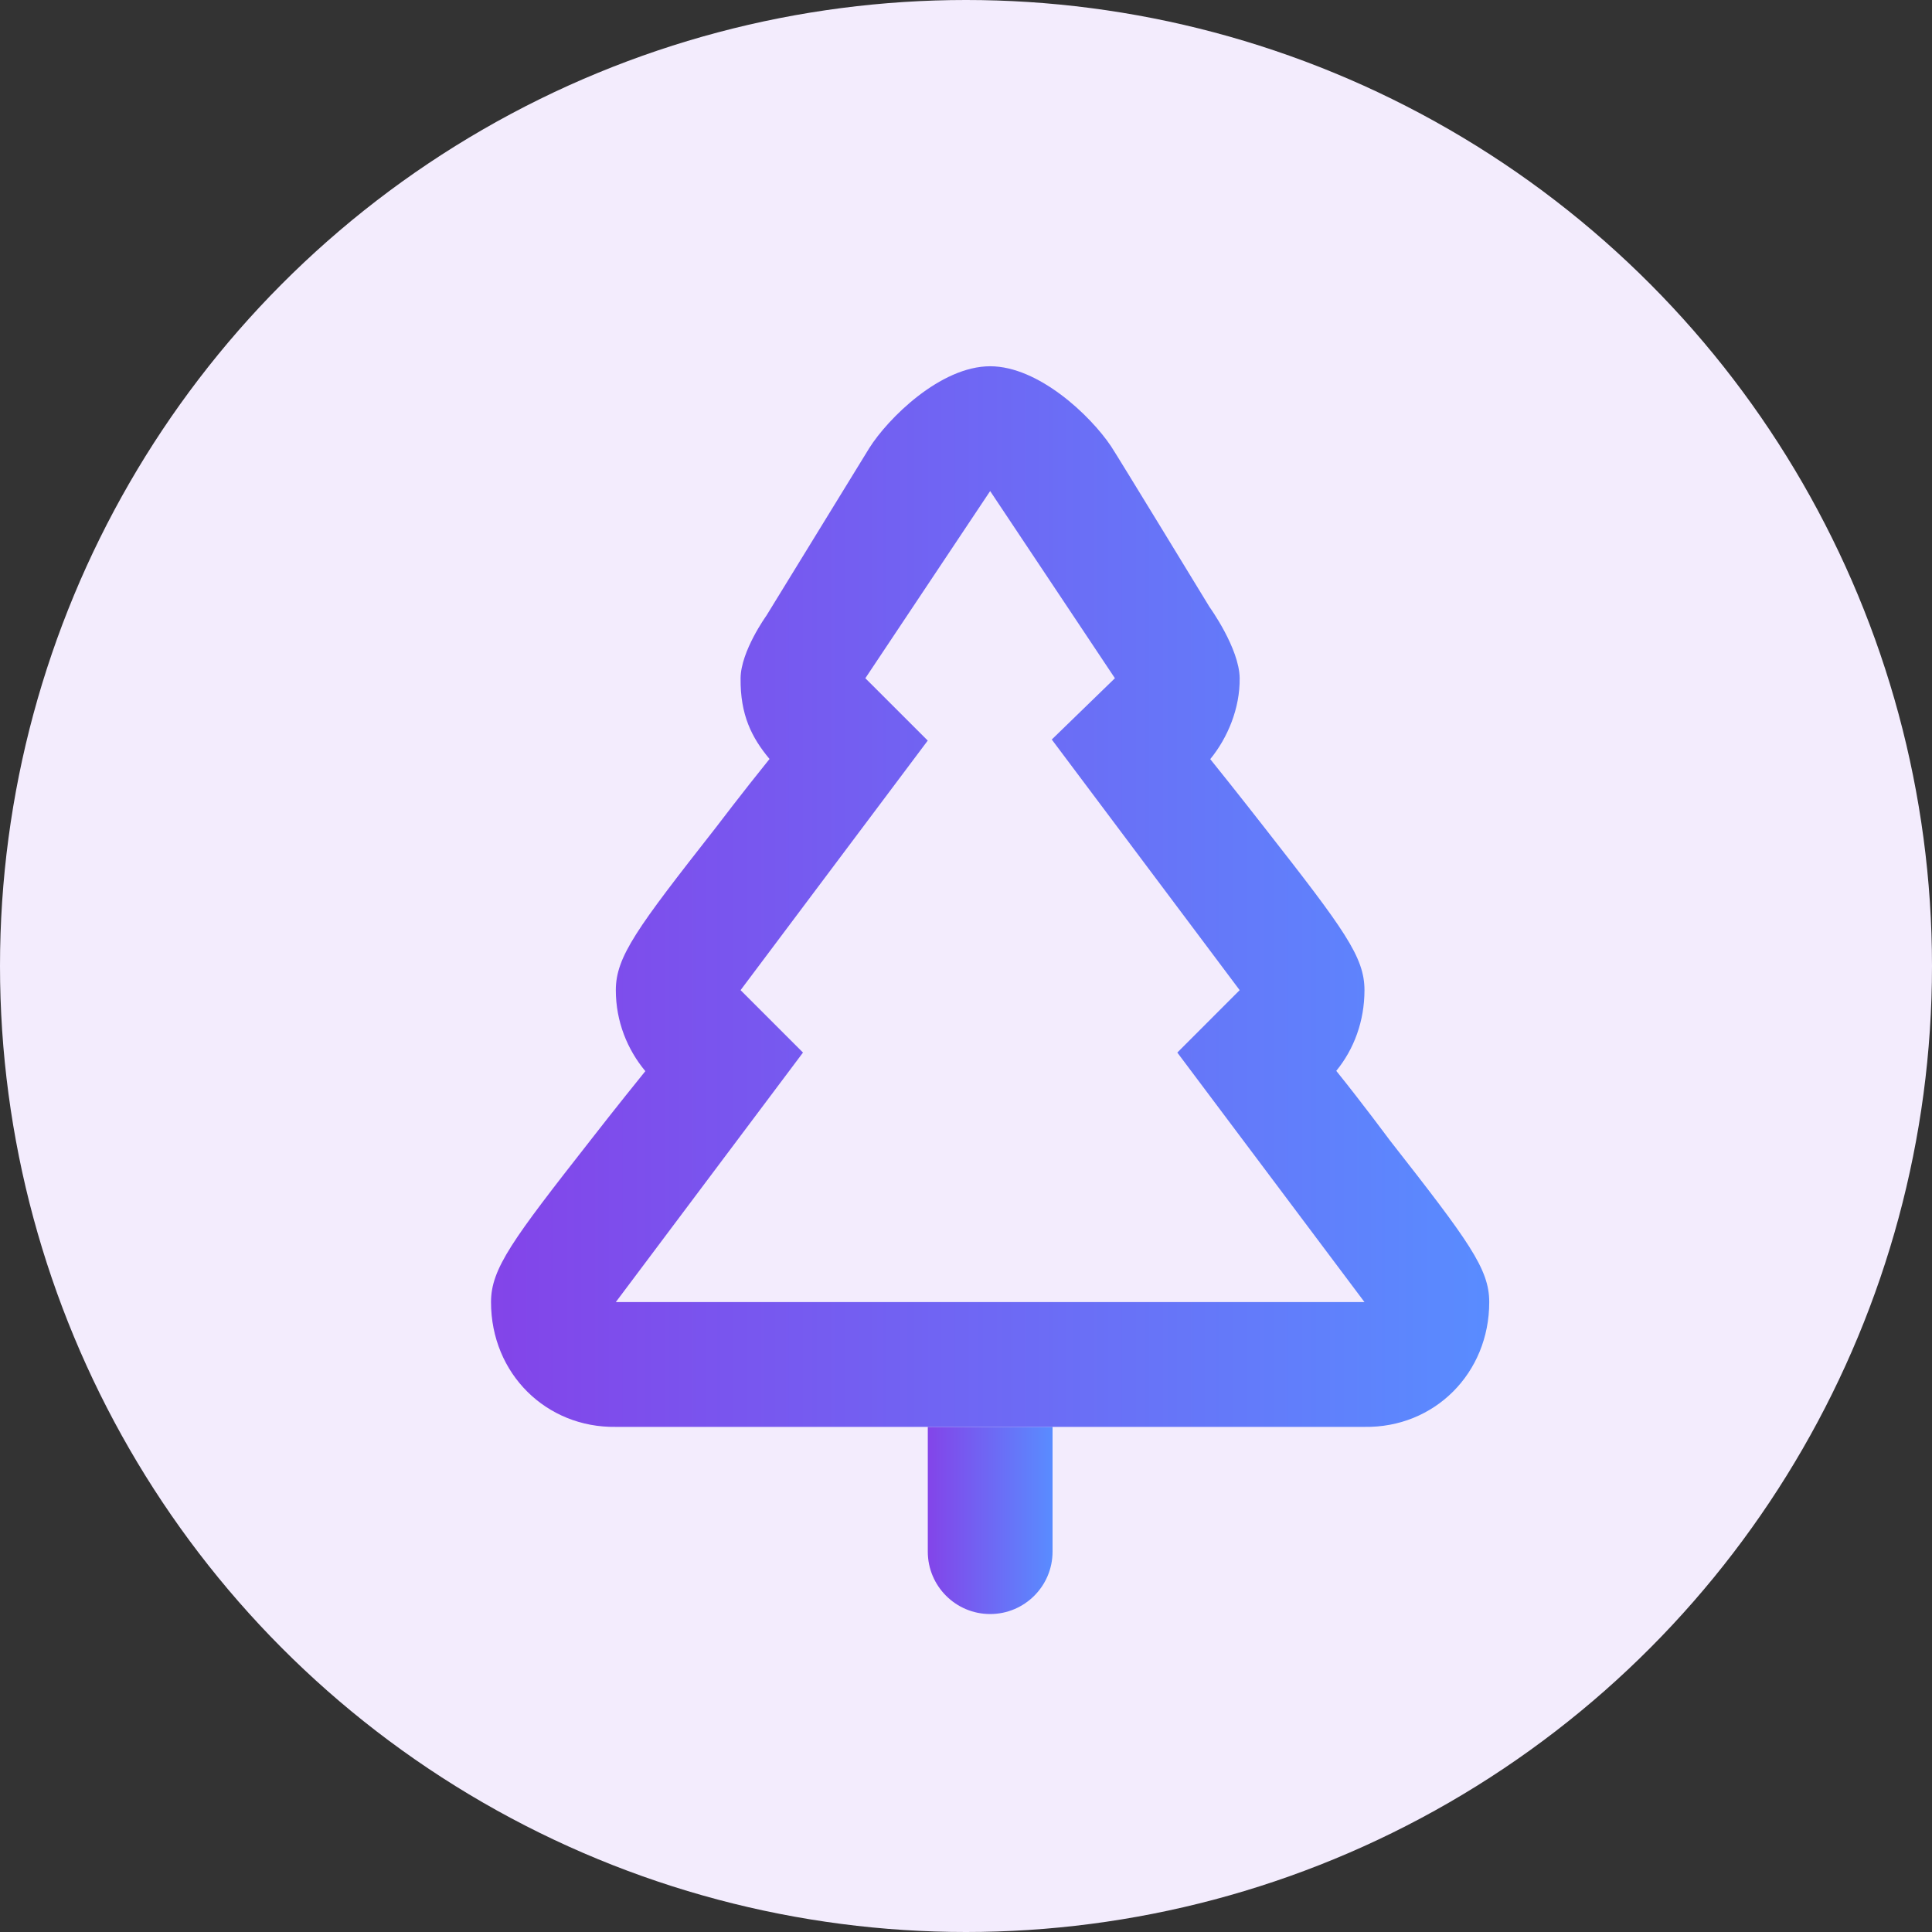
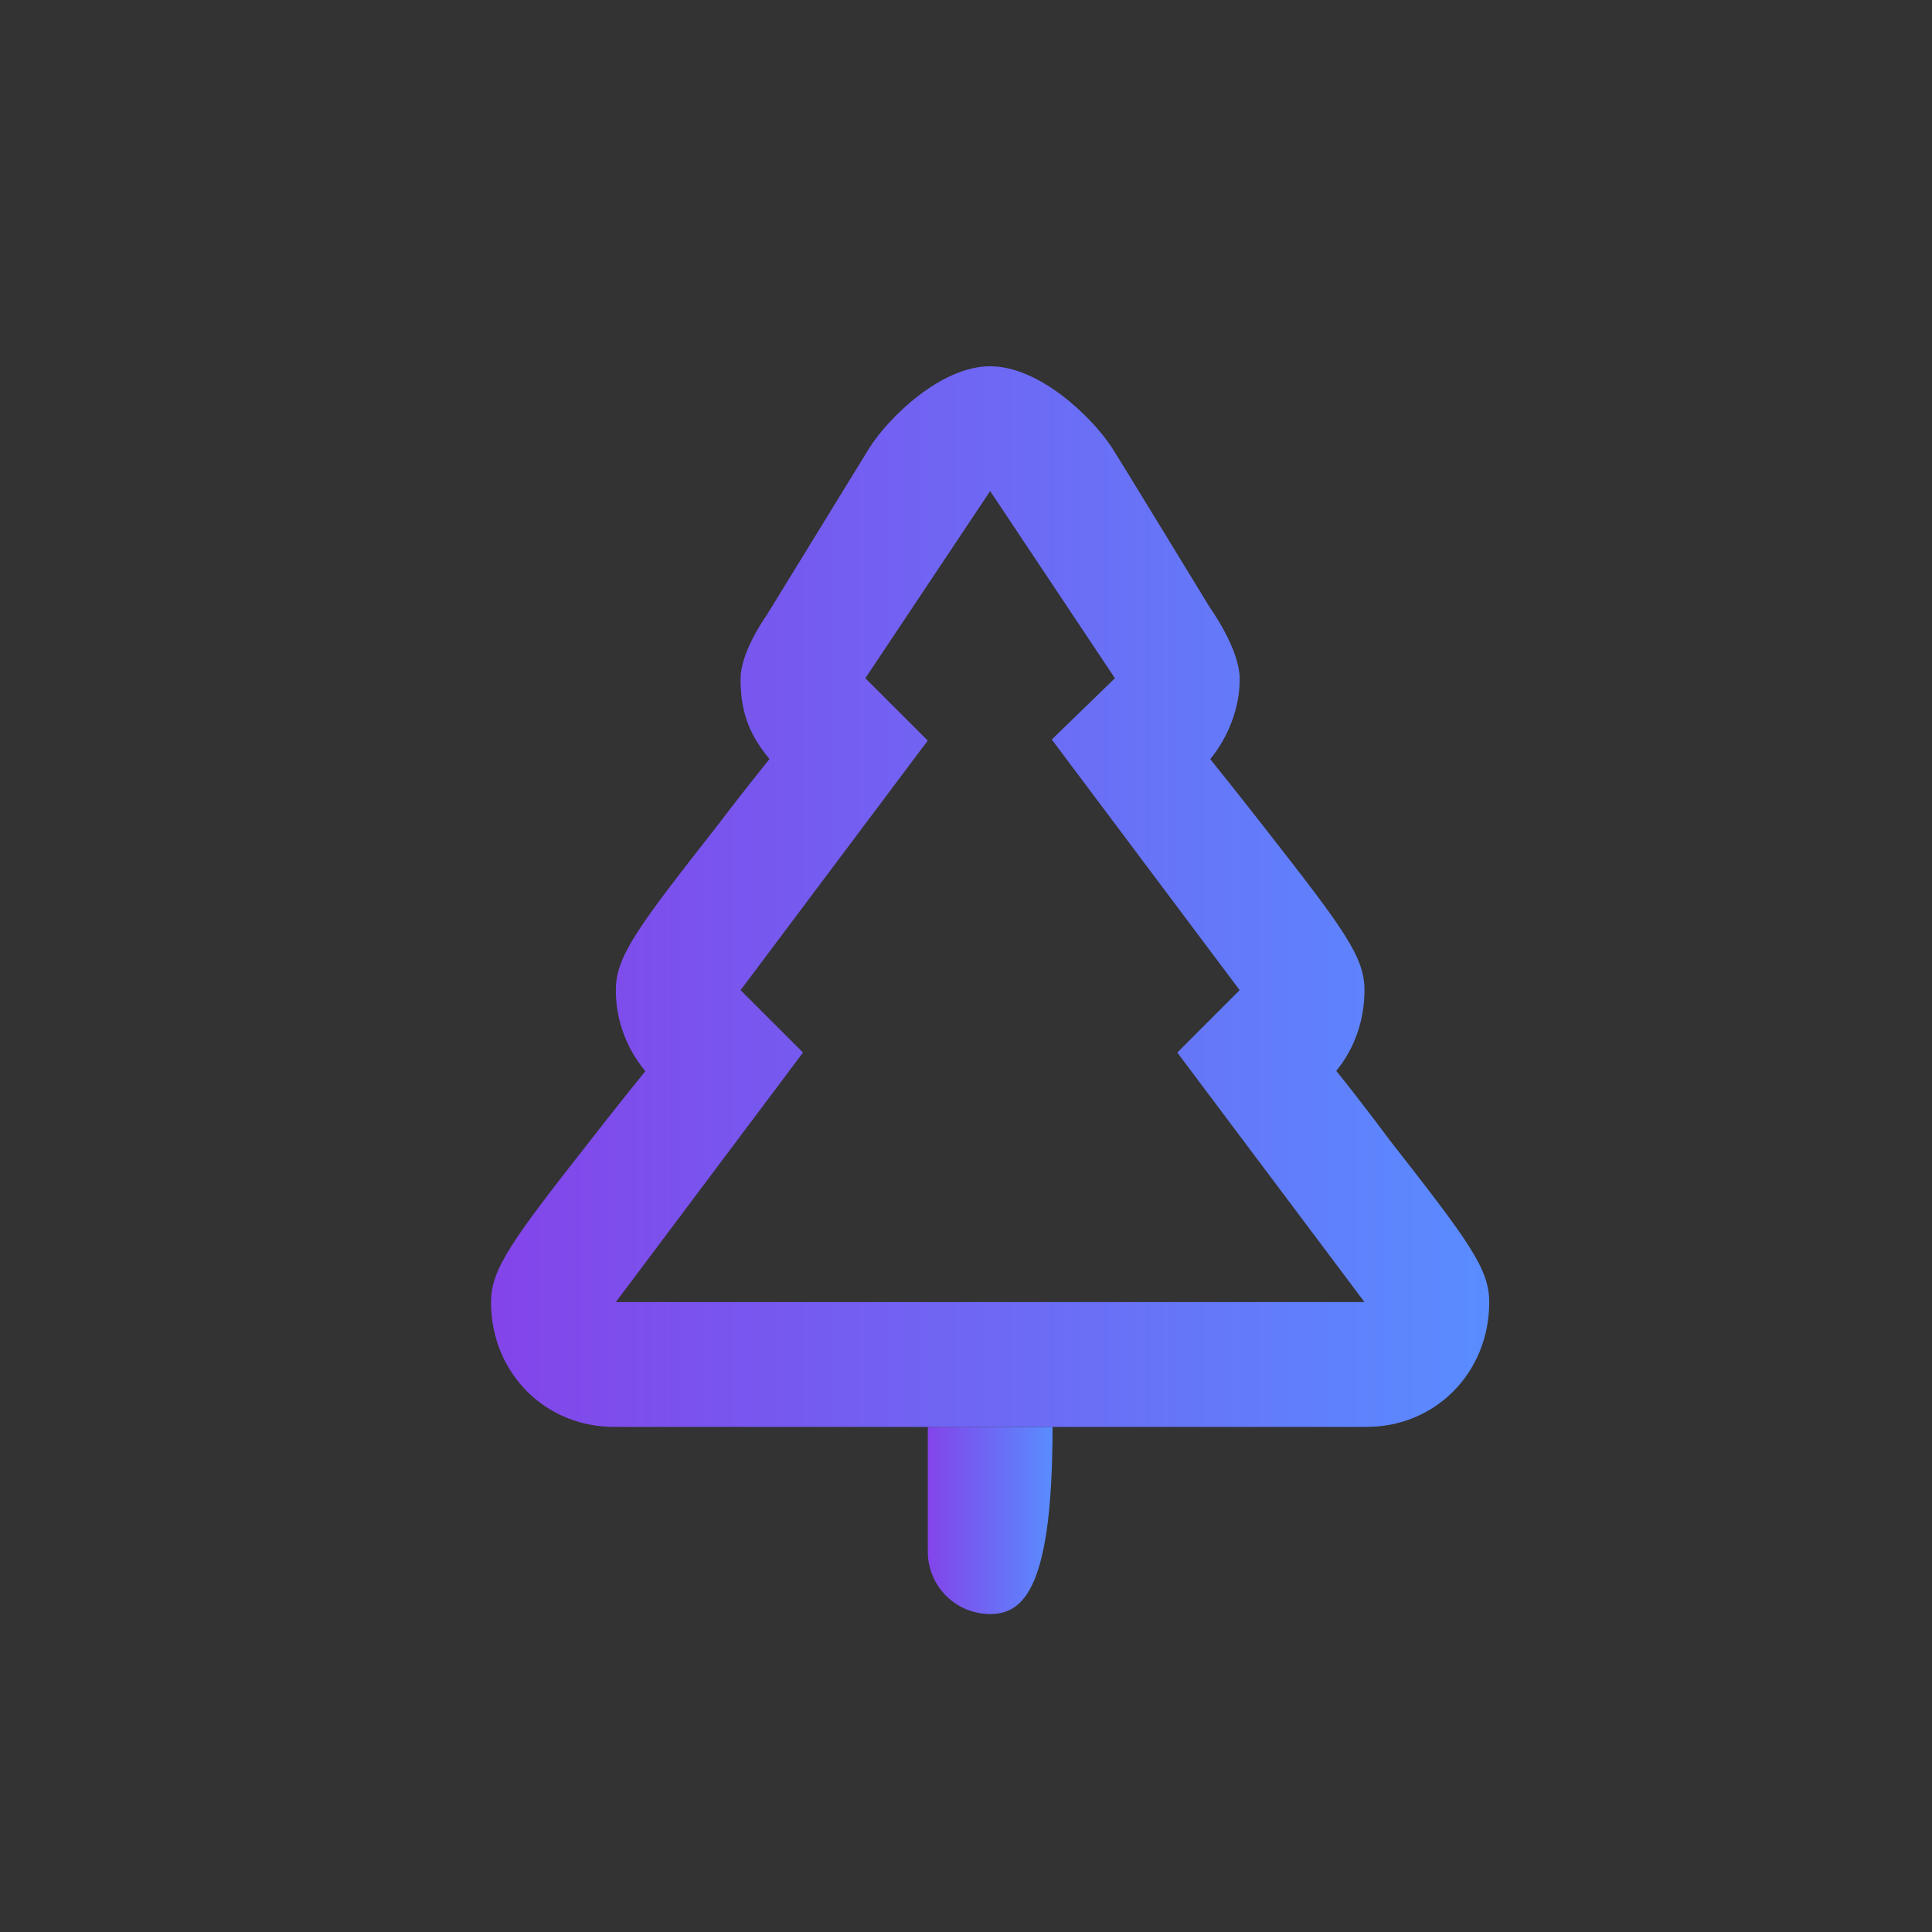
<svg xmlns="http://www.w3.org/2000/svg" width="40" height="40" viewBox="0 0 40 40" fill="none">
  <rect x="0" y="0" width="40" height="40" fill="#333333" stroke="none" />
-   <circle cx="20" cy="20" r="20" fill="#F3ECFD" />
-   <path d="M19.209 29.542H21.792V32.125C21.792 32.838 21.213 33.417 20.5 33.417C19.787 33.417 19.209 32.838 19.209 32.125V29.542Z" fill="url(#paint0_linear_3784_23656)" />
+   <path d="M19.209 29.542H21.792C21.792 32.838 21.213 33.417 20.5 33.417C19.787 33.417 19.209 32.838 19.209 32.125V29.542Z" fill="url(#paint0_linear_3784_23656)" />
  <path d="M20.5 7.583C19.47 7.583 18.381 8.666 17.997 9.278C17.83 9.547 15.867 12.747 15.867 12.747C15.867 12.747 15.338 13.48 15.333 14.042C15.325 14.801 15.562 15.27 15.932 15.714C15.362 16.42 14.858 17.086 14.809 17.149C13.194 19.208 12.75 19.806 12.75 20.5C12.75 21.15 12.99 21.732 13.361 22.177C12.79 22.882 12.274 23.544 12.225 23.608C10.611 25.667 10.166 26.265 10.166 26.958C10.166 28.446 11.317 29.564 12.75 29.542C19.639 29.542 21.653 29.542 28.25 29.542C29.699 29.565 30.834 28.43 30.833 26.958C30.833 26.272 30.417 25.707 28.774 23.608C28.728 23.548 28.234 22.877 27.666 22.171C28.032 21.724 28.25 21.142 28.25 20.5C28.25 19.814 27.834 19.248 26.191 17.149C26.144 17.09 25.625 16.422 25.057 15.717C25.422 15.27 25.673 14.66 25.666 14.042C25.66 13.423 25.043 12.569 25.043 12.569C25.043 12.569 23.119 9.412 23.002 9.238C22.573 8.599 21.5 7.583 20.5 7.583ZM20.5 10.167L23.083 14.042L21.776 15.311L25.666 20.5L24.375 21.792L28.25 26.958H12.75L16.625 21.792L15.333 20.5L19.208 15.333L17.916 14.042L20.5 10.167Z" fill="url(#paint1_linear_3784_23656)" />
  <defs>
    <linearGradient id="paint0_linear_3784_23656" x1="19.209" y1="31.98" x2="21.792" y2="31.98" gradientUnits="userSpaceOnUse">
      <stop stop-color="#8344E9" />
      <stop offset="1" stop-color="#598CFF" />
    </linearGradient>
    <linearGradient id="paint1_linear_3784_23656" x1="10.166" y1="21.399" x2="30.833" y2="21.399" gradientUnits="userSpaceOnUse">
      <stop stop-color="#8344E9" />
      <stop offset="1" stop-color="#598CFF" />
    </linearGradient>
  </defs>
</svg>